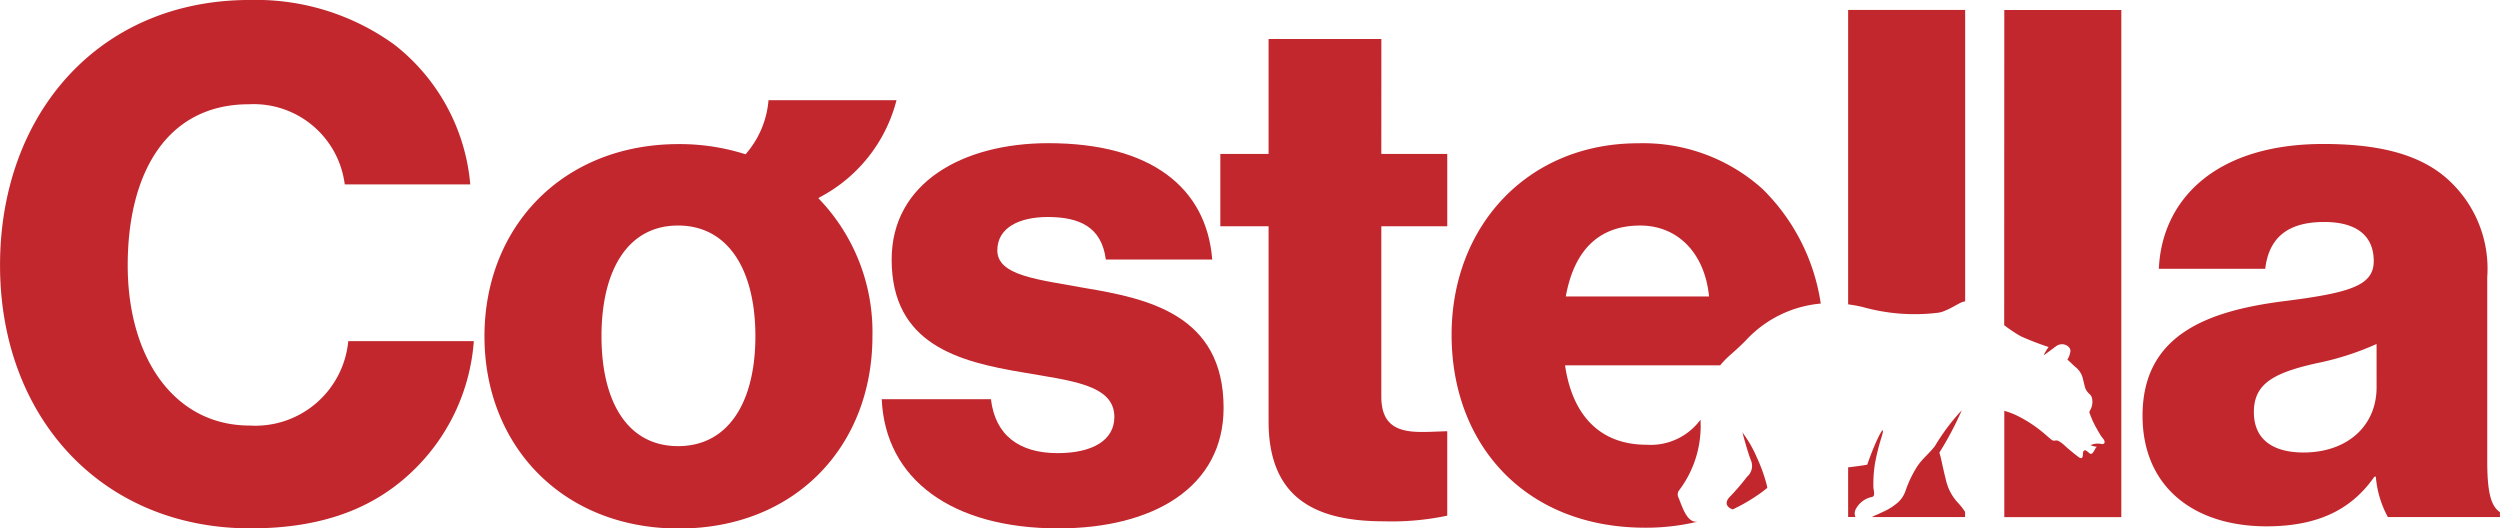
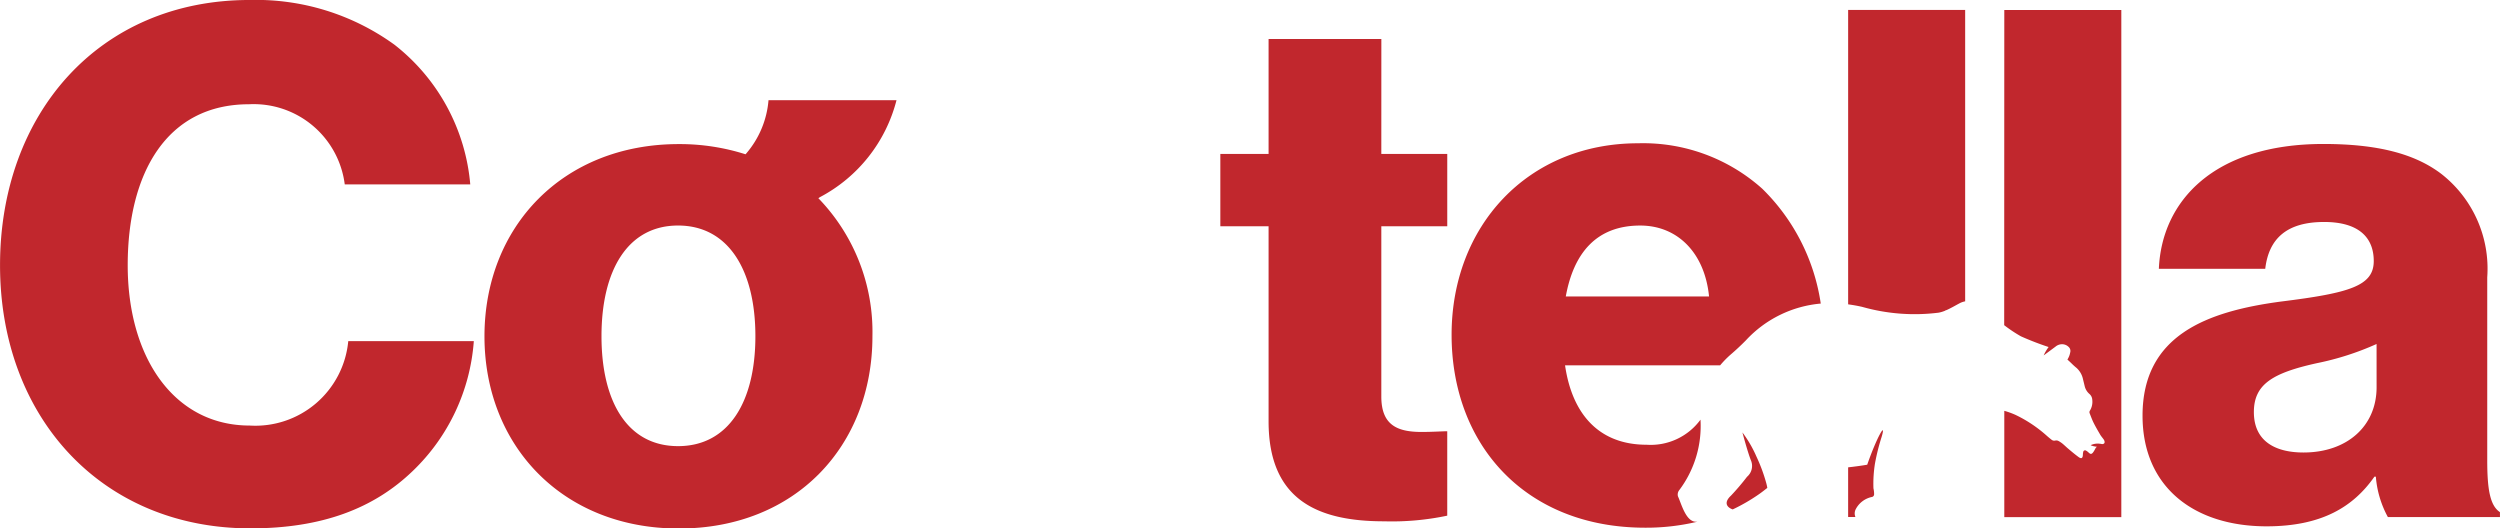
<svg xmlns="http://www.w3.org/2000/svg" width="147.109" height="31.093" viewBox="0 0 147.109 31.093">
  <g id="Group_463" data-name="Group 463" transform="translate(-254.807 -10009.83)">
    <path id="Path_734" data-name="Path 734" d="M269.5,10034.871c-4.424,0-7.178-3.965-7.178-9.432,0-5.427,2.295-9.474,7.136-9.474a5.4,5.4,0,0,1,5.635,4.715h7.386a11.7,11.7,0,0,0-4.465-8.222,13.891,13.891,0,0,0-8.514-2.629c-8.889,0-14.691,6.72-14.691,15.609,0,8.932,5.968,15.483,14.733,15.483,4.214,0,7.261-1.169,9.557-3.381a11.765,11.765,0,0,0,3.589-7.637H275.3A5.491,5.491,0,0,1,269.5,10034.871Z" fill="#c1272d" />
    <path id="Path_735" data-name="Path 735" d="M303.06,10021.428a8.954,8.954,0,0,0,4.5-5.7h-7.531a5.5,5.5,0,0,1-1.318,3.143l-.034.038a12.751,12.751,0,0,0-3.927-.6c-6.845,0-11.435,4.883-11.435,11.311s4.59,11.31,11.435,11.31c6.887,0,11.394-4.883,11.394-11.31a11.307,11.307,0,0,0-3.182-8.127Zm-8.353,14.654c-2.963,0-4.506-2.588-4.506-6.469s1.543-6.512,4.506-6.512,4.55,2.63,4.55,6.512S297.67,10036.082,294.707,10036.082Z" fill="#c1272d" />
-     <path id="Path_736" data-name="Path 736" d="M318.627,10026.775c-2.713-.5-5.134-.71-5.134-2.212,0-1.337,1.295-1.963,2.964-1.963,1.878,0,3.171.585,3.421,2.5h6.261c-.334-4.216-3.59-6.845-9.641-6.845-5.05,0-9.223,2.337-9.223,6.845,0,5.008,3.965,6.01,7.679,6.636,2.838.5,5.426.71,5.426,2.63,0,1.376-1.294,2.128-3.339,2.128-2.253,0-3.673-1.044-3.924-3.172h-6.426c.208,4.716,4.131,7.6,10.392,7.6,5.592,0,9.724-2.421,9.724-7.095C326.807,10028.361,322.383,10027.4,318.627,10026.775Z" fill="#c1272d" />
    <path id="Path_737" data-name="Path 737" d="M336.091,10012.126h-6.636v6.761h-2.839v4.257h2.839v11.478c0,4.591,2.837,5.884,6.8,5.884a15.744,15.744,0,0,0,3.713-.333v-4.967c-.25,0-.917.042-1.5.042-1.462,0-2.379-.417-2.379-2.087v-10.017h3.88v-4.257h-3.88Z" fill="#c1272d" />
    <path id="Path_738" data-name="Path 738" d="M401.165,10036.917v-10.768a7.078,7.078,0,0,0-2.713-6.095c-1.544-1.168-3.715-1.752-6.928-1.752-6.469,0-9.516,3.38-9.682,7.346h6.26c.209-1.8,1.293-2.756,3.464-2.756,2.045,0,2.921.919,2.921,2.3,0,1.461-1.419,1.878-5.426,2.378-4.424.585-8.179,2-8.179,6.72,0,4.215,3.047,6.511,7.3,6.511,3.213,0,5.092-1.127,6.344-2.922h.084a5.944,5.944,0,0,0,.709,2.379h6.594v-.292C401.332,10039.588,401.165,10038.627,401.165,10036.917Zm-6.511-4.3c0,2.3-1.753,3.84-4.3,3.84-1.669,0-2.921-.668-2.921-2.378,0-1.628,1.085-2.3,3.714-2.88a16.52,16.52,0,0,0,3.506-1.127Z" fill="#c1272d" />
    <path id="Path_739" data-name="Path 739" d="M351.2,10018.261c-6.51,0-10.976,4.883-10.976,11.269,0,6.469,4.34,11.352,11.393,11.352a13.01,13.01,0,0,0,3.065-.351l-.06,0c-.606.016-.864-1.023-1.08-1.5a.415.415,0,0,1,.071-.35,6.274,6.274,0,0,0,1.257-4.156A3.631,3.631,0,0,1,351.7,10036c-2.8,0-4.382-1.794-4.8-4.674h9.127a5.775,5.775,0,0,1,.59-.608c.319-.272.628-.56.922-.858a6.811,6.811,0,0,1,4.408-2.167,11.887,11.887,0,0,0-3.444-6.759A10.508,10.508,0,0,0,351.2,10018.261Zm-4.257,9.015c.46-2.545,1.795-4.174,4.382-4.174,2.212,0,3.8,1.629,4.049,4.174Z" fill="#c1272d" />
    <path id="Path_740" data-name="Path 740" d="M358.164,10036.7a7.023,7.023,0,0,0-.827-1.424s.3,1.136.5,1.641a.836.836,0,0,1-.228.968,14,14,0,0,1-.944,1.109c-.422.389-.274.679.1.812a10.637,10.637,0,0,0,1.529-.883c.177-.122.342-.253.508-.384-.016-.091-.033-.178-.055-.256A9.728,9.728,0,0,0,358.164,10036.7Z" fill="#c1272d" />
    <path id="Path_741" data-name="Path 741" d="M363.558,10027.738c.275.039.551.085.835.152a11.32,11.32,0,0,0,4.481.34,1.9,1.9,0,0,0,.384-.114.184.184,0,0,1,.085-.037c.255-.113.505-.26.75-.391a1.215,1.215,0,0,1,.351-.127v-17.147h-6.886Z" fill="#c1272d" />
-     <path id="Path_742" data-name="Path 742" d="M369.318,10038.1c-.106-.42-.2-.845-.292-1.267-.028-.125-.061-.248-.1-.369a18.741,18.741,0,0,0,1.318-2.492,12.312,12.312,0,0,0-1.571,2.093c-.355.477-.779.766-1.088,1.273a6.66,6.66,0,0,0-.657,1.395,1.619,1.619,0,0,1-.5.712,3.435,3.435,0,0,1-.809.5c-.192.09-.385.175-.577.263-.03.014-.057.031-.086.047h5.483v-.307a3.823,3.823,0,0,0-.42-.533A2.906,2.906,0,0,1,369.318,10038.1Z" fill="#c1272d" />
    <path id="Path_743" data-name="Path 743" d="M365.086,10038.905a1.475,1.475,0,0,0-.039-.34,7.52,7.52,0,0,1,.091-1.466,12.714,12.714,0,0,1,.39-1.558c.295-.989-.287.024-.847,1.634-.275.048-.7.109-1.123.155v2.924h.427l-.008-.026a.547.547,0,0,1,.037-.451,1.391,1.391,0,0,1,.925-.7A.161.161,0,0,0,365.086,10038.905Z" fill="#c1272d" />
    <path id="Path_744" data-name="Path 744" d="M372.741,10028.965a8.268,8.268,0,0,0,.987.657,17.217,17.217,0,0,0,1.627.628,2.6,2.6,0,0,0-.291.494s.65-.482.7-.519a.6.6,0,0,1,.412-.139.553.553,0,0,1,.358.159.318.318,0,0,1,.091.327,1.128,1.128,0,0,1-.121.341l-.042.076.216.2c.1.1.2.193.312.284a1.232,1.232,0,0,1,.386.661c.033.137.067.274.1.41a.872.872,0,0,0,.281.468.489.489,0,0,1,.167.342,1,1,0,0,1-.134.632.167.167,0,0,0-.023.156c.076.189.144.383.234.564.119.238.254.469.389.7.054.092.127.173.189.26a.4.4,0,0,1,.059.105c.036.122-.008.184-.135.192a1.268,1.268,0,0,0-.265-.031,1,1,0,0,0-.412.095,1.1,1.1,0,0,0,.37.09.446.446,0,0,0-.1.124,1.154,1.154,0,0,1-.131.218c-.086.106-.151.1-.248.009a.7.7,0,0,0-.158-.121.107.107,0,0,0-.166.072.73.73,0,0,0-.022.175c-.01.2-.085.249-.249.133-.2-.146-.4-.312-.589-.473-.123-.1-.236-.215-.359-.317a1.6,1.6,0,0,0-.22-.148.281.281,0,0,0-.214-.034.249.249,0,0,1-.219-.056c-.085-.065-.168-.135-.249-.205a7.806,7.806,0,0,0-1.849-1.243,4.58,4.58,0,0,0-.676-.246v6.255h6.886v-29.841h-6.886Z" fill="#c1272d" />
  </g>
</svg>